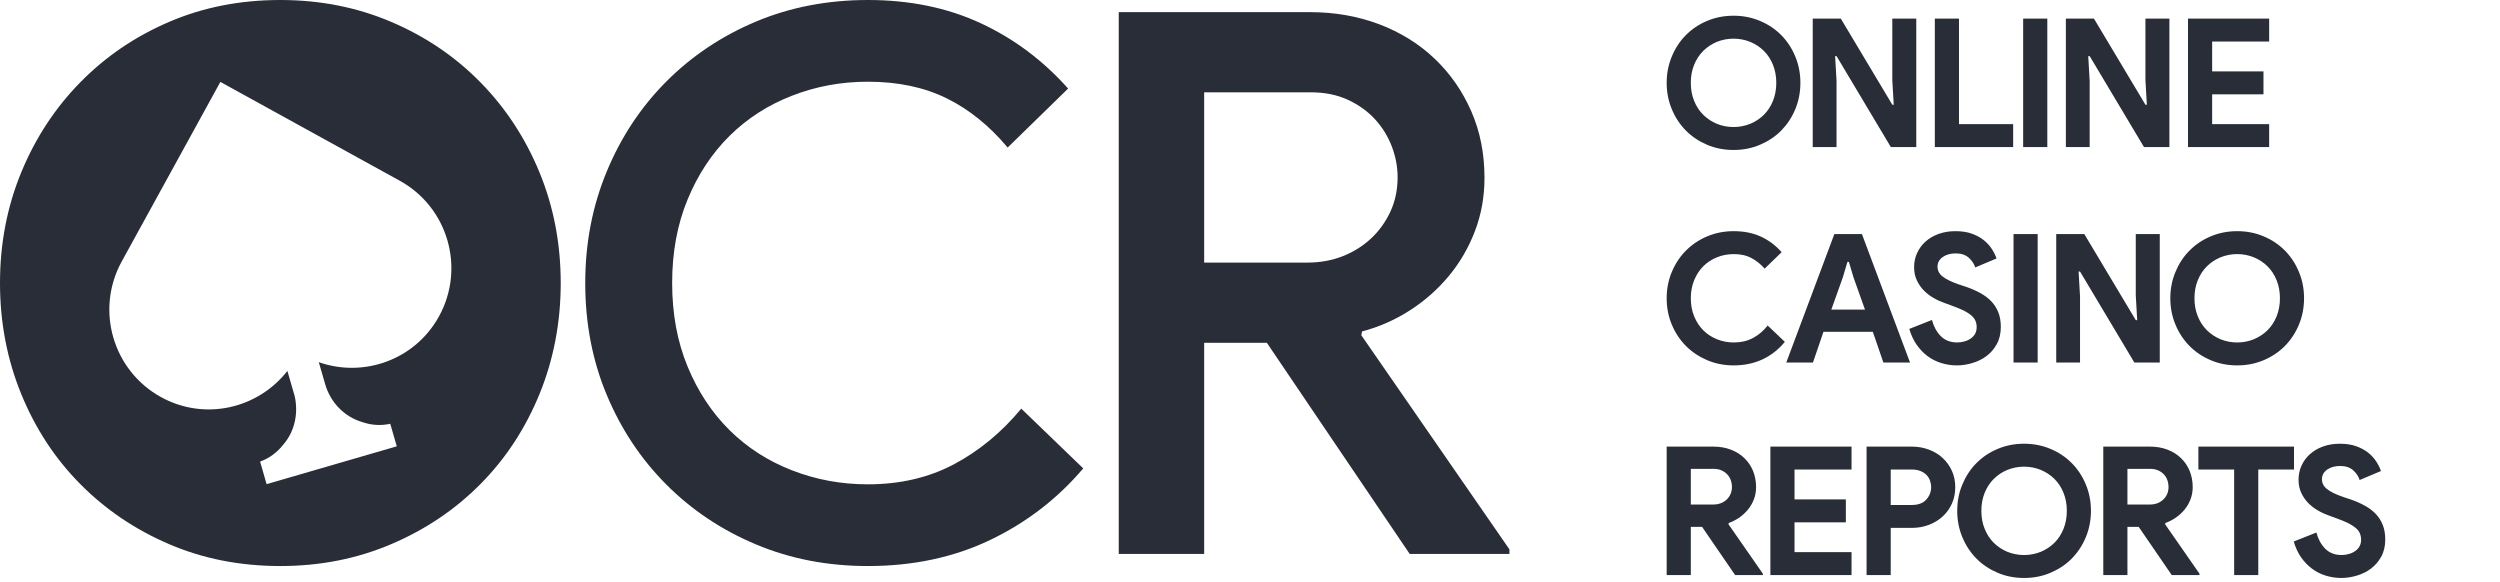
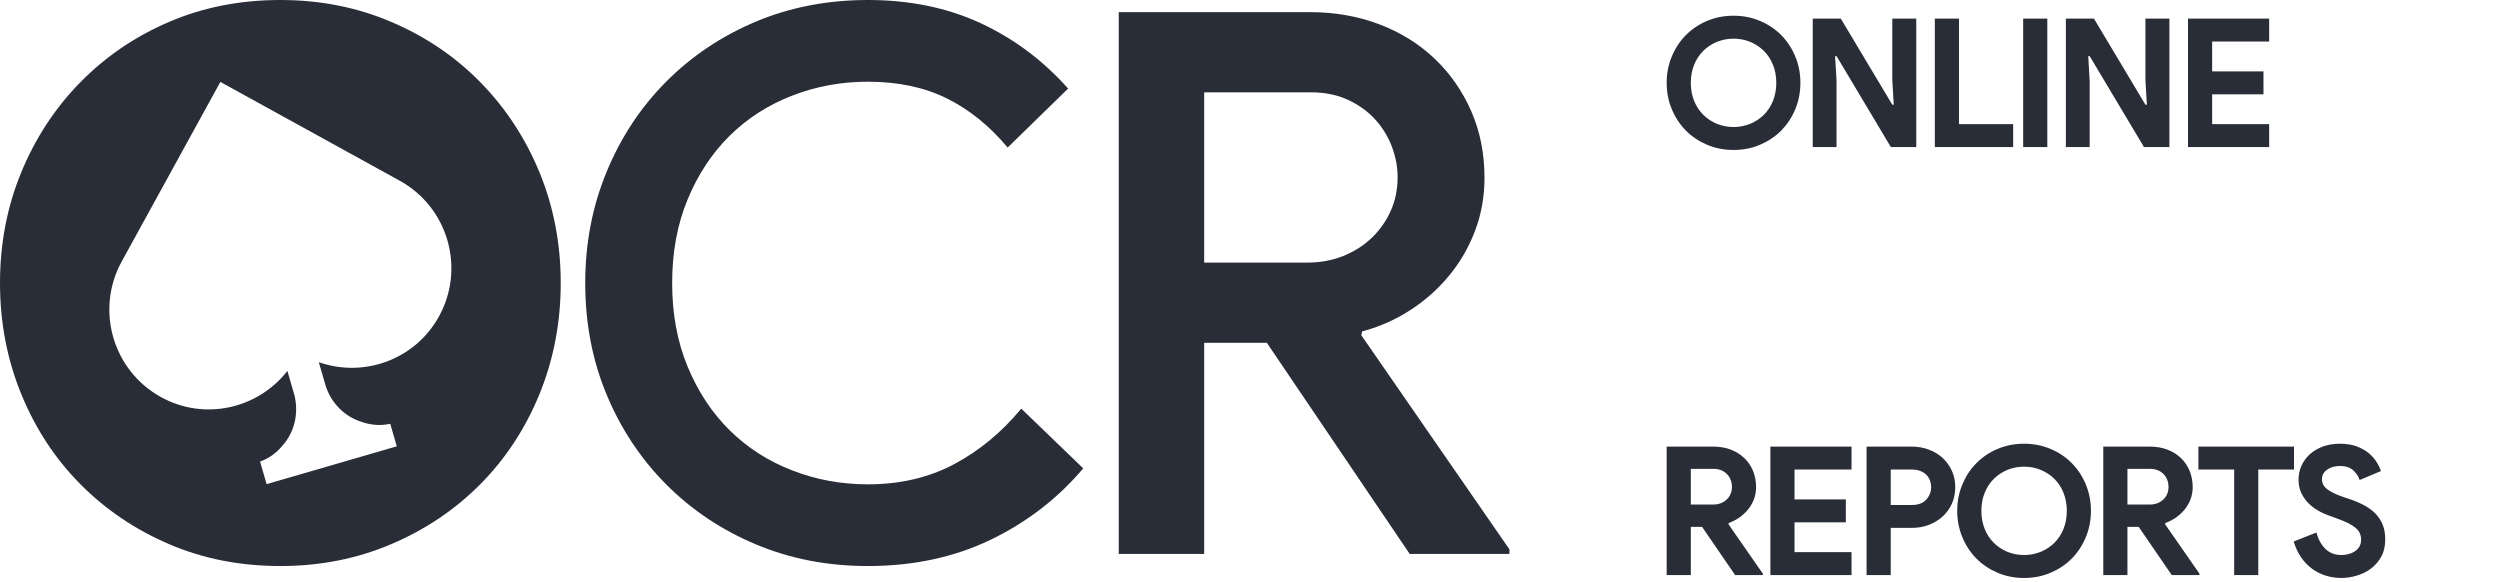
<svg xmlns="http://www.w3.org/2000/svg" width="159px" height="37px" viewBox="0 0 159 37" version="1.1">
  <title>01_Graphics/06_Logos/OCR-Logo-onLight</title>
  <g id="01_Graphics/06_Logos/OCR-Logo-onLight" stroke="none" stroke-width="1" fill="none" fill-rule="evenodd">
    <g id="Group-28" fill="#292D37">
      <path d="M17.831,7.34100604e-05 C20.361,7.34100604e-05 22.716,0.466 24.896,1.398 C27.075,2.326 28.964,3.611 30.568,5.248 C32.169,6.882 33.419,8.792 34.317,10.974 C35.212,13.156 35.662,15.498 35.662,18 C35.662,20.503 35.212,22.853 34.317,25.05 C33.419,27.247 32.169,29.158 30.568,30.775 C28.964,32.397 27.075,33.674 24.896,34.602 C22.716,35.534 20.361,36 17.831,36 C15.267,36 12.905,35.534 10.742,34.602 C8.579,33.674 6.696,32.397 5.094,30.775 C3.493,29.158 2.243,27.247 1.346,25.05 C0.45,22.853 -1.42108547e-14,20.503 -1.42108547e-14,18 C-1.42108547e-14,15.498 0.45,13.156 1.346,10.974 C2.243,8.792 3.493,6.882 5.094,5.248 C6.696,3.611 8.579,2.326 10.742,1.398 C12.905,0.466 15.267,7.34100604e-05 17.831,7.34100604e-05 Z M55.197,0 C57.855,0 60.242,0.49 62.358,1.469 C64.472,2.448 66.33,3.835 67.932,5.632 L67.932,5.632 L64.087,9.384 C62.933,8.005 61.645,6.963 60.219,6.259 C58.793,5.553 57.119,5.197 55.197,5.197 C53.497,5.197 51.888,5.495 50.366,6.09 C48.843,6.681 47.523,7.532 46.401,8.64 C45.28,9.748 44.39,11.096 43.733,12.682 C43.076,14.272 42.749,16.042 42.749,18 C42.749,19.958 43.076,21.729 43.733,23.319 C44.39,24.905 45.28,26.252 46.401,27.36 C47.523,28.469 48.843,29.319 50.366,29.91 C51.888,30.506 53.497,30.803 55.197,30.803 C57.246,30.803 59.072,30.376 60.674,29.526 C62.276,28.676 63.704,27.497 64.953,25.989 L64.953,25.989 L68.894,29.789 C67.259,31.716 65.289,33.231 62.982,34.339 C60.674,35.444 58.079,36 55.197,36 C52.633,36 50.261,35.542 48.082,34.625 C45.904,33.713 44.005,32.444 42.388,30.827 C40.77,29.205 39.505,27.306 38.592,25.124 C37.678,22.942 37.221,20.565 37.221,18 C37.221,15.466 37.678,13.101 38.592,10.9 C39.505,8.702 40.77,6.795 42.388,5.174 C44.005,3.556 45.904,2.287 48.082,1.371 C50.261,0.458 52.633,0 55.197,0 Z M83.312,0.772 C84.882,0.772 86.347,1.026 87.71,1.539 C89.071,2.056 90.248,2.785 91.242,3.732 C92.235,4.676 93.011,5.793 93.573,7.077 C94.135,8.358 94.414,9.772 94.414,11.311 C94.414,12.497 94.215,13.621 93.814,14.679 C93.412,15.736 92.859,16.692 92.155,17.542 C91.451,18.392 90.626,19.124 89.682,19.731 C88.735,20.342 87.718,20.793 86.629,21.078 L86.629,21.078 L86.58,21.321 L96,34.939 L96,35.229 L89.656,35.229 L80.572,21.803 L76.585,21.803 L76.585,35.229 L71.152,35.229 L71.152,0.772 Z M14.016,5.209 L7.741,16.63 C6.052,19.703 7.171,23.565 10.24,25.256 C13.006,26.78 16.396,26.004 18.278,23.59 L18.278,23.59 L18.742,25.191 C18.996,26.331 18.721,27.473 18.01,28.286 C17.622,28.778 17.124,29.15 16.541,29.357 L16.541,29.357 L16.956,30.792 L25.235,28.386 L24.82,26.952 C24.216,27.089 23.596,27.042 23.006,26.834 C21.925,26.504 21.027,25.627 20.682,24.438 L20.682,24.438 L20.276,23.035 C23.148,24.043 26.406,22.877 27.922,20.119 C29.61,17.046 28.491,13.183 25.422,11.493 L25.422,11.493 L14.016,5.209 Z M83.361,5.871 L76.585,5.871 L76.585,16.7 L83.168,16.7 C83.969,16.7 84.715,16.563 85.403,16.293 C86.091,16.018 86.693,15.642 87.206,15.161 C87.718,14.679 88.126,14.111 88.432,13.453 C88.735,12.795 88.888,12.063 88.888,11.264 C88.888,10.622 88.768,9.979 88.528,9.337 C88.287,8.695 87.933,8.119 87.47,7.606 C87.004,7.093 86.427,6.674 85.739,6.353 C85.051,6.032 84.257,5.871 83.361,5.871 L83.361,5.871 Z" id="Combined-Shape" />
    </g>
    <g id="Group-25" transform="translate(106, 1)" fill="#292D37">
      <path d="M4.253,-7.82608695e-05 C4.861,-7.82608695e-05 5.422,0.111 5.941,0.333 C6.46,0.549 6.911,0.855 7.29,1.237 C7.668,1.62 7.966,2.075 8.182,2.597 C8.397,3.118 8.505,3.673 8.505,4.266 C8.505,4.86 8.397,5.42 8.182,5.941 C7.966,6.463 7.668,6.912 7.29,7.301 C6.911,7.684 6.46,7.983 5.941,8.205 C5.422,8.427 4.861,8.538 4.253,8.538 C3.647,8.538 3.084,8.427 2.564,8.205 C2.045,7.983 1.597,7.684 1.218,7.301 C0.837,6.912 0.541,6.463 0.326,5.941 C0.107,5.42 0,4.86 0,4.266 C0,3.673 0.107,3.118 0.326,2.597 C0.541,2.075 0.837,1.62 1.218,1.237 C1.597,0.855 2.045,0.549 2.564,0.333 C3.084,0.111 3.647,-7.82608695e-05 4.253,-7.82608695e-05 Z M11.075,0.183 L14.35,5.659 L14.441,5.659 L14.35,4.089 L14.35,0.183 L15.875,0.183 L15.875,8.355 L14.259,8.355 L10.804,2.568 L10.713,2.568 L10.804,4.144 L10.804,8.355 L9.29,8.355 L9.29,0.183 L11.075,0.183 Z M27.175,0.183 L30.449,5.659 L30.54,5.659 L30.449,4.089 L30.449,0.183 L31.974,0.183 L31.974,8.355 L30.358,8.355 L26.903,2.568 L26.812,2.568 L26.903,4.144 L26.903,8.355 L25.389,8.355 L25.389,0.183 L27.175,0.183 Z M18.592,0.183 L18.592,6.896 L22.037,6.896 L22.037,8.355 L17.055,8.355 L17.055,0.183 L18.592,0.183 Z M24.209,0.183 L24.209,8.355 L22.673,8.355 L22.673,0.183 L24.209,0.183 Z M38.319,0.183 L38.319,1.642 L34.693,1.642 L34.693,3.54 L37.957,3.54 L37.957,4.999 L34.693,4.999 L34.693,6.895 L38.319,6.895 L38.319,8.355 L33.157,8.355 L33.157,0.183 L38.319,0.183 Z M4.253,1.459 C3.874,1.459 3.52,1.531 3.189,1.664 C2.86,1.803 2.573,1.992 2.327,2.236 C2.081,2.48 1.888,2.774 1.746,3.123 C1.605,3.467 1.536,3.85 1.536,4.266 C1.536,4.688 1.605,5.07 1.746,5.414 C1.888,5.764 2.081,6.058 2.327,6.302 C2.573,6.546 2.86,6.735 3.189,6.874 C3.52,7.007 3.874,7.079 4.253,7.079 C4.631,7.079 4.988,7.007 5.316,6.874 C5.645,6.735 5.935,6.546 6.182,6.302 C6.427,6.058 6.621,5.764 6.762,5.414 C6.9,5.07 6.972,4.688 6.972,4.266 C6.972,3.85 6.9,3.467 6.762,3.123 C6.621,2.774 6.427,2.48 6.182,2.236 C5.935,1.992 5.645,1.803 5.316,1.664 C4.988,1.531 4.631,1.459 4.253,1.459 Z" id="online" />
-       <path d="M4.263,13.702 C4.916,13.702 5.491,13.818 5.988,14.046 C6.483,14.273 6.925,14.6 7.312,15.039 L7.312,15.039 L6.231,16.087 C5.988,15.804 5.712,15.582 5.397,15.416 C5.082,15.244 4.709,15.161 4.275,15.161 C3.896,15.161 3.539,15.227 3.208,15.36 C2.874,15.493 2.584,15.682 2.338,15.926 C2.092,16.17 1.895,16.464 1.752,16.814 C1.608,17.158 1.536,17.546 1.536,17.968 C1.536,18.395 1.608,18.783 1.752,19.127 C1.895,19.477 2.092,19.771 2.338,20.015 C2.584,20.259 2.874,20.448 3.208,20.58 C3.539,20.714 3.896,20.78 4.275,20.78 C4.731,20.78 5.134,20.686 5.488,20.497 C5.839,20.315 6.151,20.048 6.425,19.704 L6.425,19.704 L7.516,20.741 C7.115,21.23 6.64,21.602 6.096,21.856 C5.549,22.111 4.938,22.239 4.263,22.239 C3.659,22.239 3.095,22.128 2.575,21.907 C2.056,21.685 1.608,21.385 1.23,21.008 C0.848,20.625 0.55,20.176 0.331,19.654 C0.11,19.133 0,18.572 0,17.968 C0,17.368 0.11,16.808 0.331,16.287 C0.55,15.765 0.848,15.316 1.23,14.933 C1.608,14.556 2.056,14.251 2.575,14.034 C3.095,13.813 3.659,13.702 4.263,13.702 Z M18.362,13.702 C18.774,13.702 19.127,13.757 19.426,13.868 C19.724,13.979 19.979,14.118 20.189,14.29 C20.396,14.461 20.565,14.65 20.694,14.856 C20.824,15.061 20.918,15.255 20.979,15.438 L20.979,15.438 L19.625,16.009 C19.55,15.776 19.412,15.571 19.211,15.388 C19.008,15.211 18.735,15.116 18.387,15.116 C18.052,15.116 17.776,15.194 17.555,15.349 C17.337,15.504 17.226,15.71 17.226,15.959 C17.226,16.204 17.332,16.414 17.544,16.581 C17.757,16.753 18.094,16.919 18.555,17.08 L18.555,17.08 L19.07,17.252 C19.393,17.363 19.691,17.496 19.962,17.646 C20.23,17.796 20.462,17.968 20.656,18.173 C20.849,18.378 20.995,18.617 21.098,18.877 C21.2,19.138 21.252,19.443 21.252,19.787 C21.252,20.209 21.167,20.58 20.995,20.886 C20.824,21.197 20.606,21.446 20.34,21.646 C20.075,21.845 19.777,21.99 19.443,22.089 C19.111,22.189 18.785,22.239 18.464,22.239 C18.116,22.239 17.785,22.189 17.464,22.089 C17.146,21.99 16.853,21.845 16.588,21.646 C16.323,21.446 16.094,21.207 15.894,20.919 C15.698,20.636 15.544,20.303 15.43,19.92 L15.43,19.92 L16.872,19.349 C16.98,19.76 17.166,20.103 17.431,20.375 C17.696,20.642 18.044,20.78 18.478,20.78 C18.635,20.78 18.791,20.758 18.937,20.714 C19.086,20.675 19.219,20.614 19.335,20.531 C19.454,20.453 19.545,20.353 19.614,20.231 C19.683,20.109 19.716,19.965 19.716,19.809 C19.716,19.654 19.689,19.521 19.636,19.399 C19.583,19.277 19.494,19.16 19.37,19.055 C19.244,18.949 19.081,18.844 18.882,18.744 C18.68,18.65 18.431,18.545 18.135,18.439 L18.135,18.439 L17.635,18.256 C17.414,18.178 17.193,18.079 16.97,17.945 C16.746,17.818 16.543,17.662 16.361,17.48 C16.179,17.296 16.03,17.08 15.914,16.836 C15.795,16.586 15.737,16.309 15.737,15.993 C15.737,15.676 15.798,15.377 15.925,15.1 C16.05,14.822 16.227,14.578 16.458,14.368 C16.69,14.162 16.966,13.996 17.29,13.879 C17.61,13.763 17.97,13.702 18.362,13.702 Z M36.285,13.702 C36.893,13.702 37.454,13.813 37.974,14.035 C38.493,14.251 38.943,14.556 39.322,14.939 C39.7,15.322 39.999,15.777 40.214,16.298 C40.43,16.819 40.538,17.374 40.538,17.968 C40.538,18.561 40.43,19.121 40.214,19.643 C39.999,20.164 39.7,20.614 39.322,21.002 C38.943,21.385 38.493,21.685 37.974,21.906 C37.454,22.128 36.893,22.239 36.285,22.239 C35.68,22.239 35.116,22.128 34.597,21.906 C34.077,21.685 33.629,21.385 33.251,21.002 C32.869,20.614 32.574,20.164 32.358,19.643 C32.14,19.121 32.032,18.561 32.032,17.968 C32.032,17.374 32.14,16.819 32.358,16.298 C32.574,15.777 32.869,15.322 33.251,14.939 C33.629,14.556 34.077,14.251 34.597,14.035 C35.116,13.813 35.68,13.702 36.285,13.702 Z M12.418,13.885 L15.477,22.056 L13.783,22.056 L13.112,20.104 L9.972,20.104 L9.304,22.056 L7.607,22.056 L10.666,13.885 L12.418,13.885 Z M23.596,13.885 L23.596,22.056 L22.06,22.056 L22.06,13.885 L23.596,13.885 Z M26.561,13.885 L29.835,19.36 L29.926,19.36 L29.835,17.79 L29.835,13.885 L31.361,13.885 L31.361,22.056 L29.745,22.056 L26.29,16.27 L26.199,16.27 L26.29,17.846 L26.29,22.056 L24.776,22.056 L24.776,13.885 L26.561,13.885 Z M36.285,15.16 C35.906,15.16 35.553,15.233 35.221,15.366 C34.893,15.505 34.605,15.693 34.359,15.937 C34.113,16.182 33.92,16.475 33.779,16.825 C33.638,17.169 33.568,17.552 33.568,17.968 C33.568,18.389 33.638,18.772 33.779,19.116 C33.92,19.465 34.113,19.759 34.359,20.003 C34.605,20.248 34.893,20.436 35.221,20.575 C35.553,20.709 35.906,20.781 36.285,20.781 C36.664,20.781 37.02,20.709 37.349,20.575 C37.678,20.436 37.968,20.248 38.214,20.003 C38.46,19.759 38.653,19.465 38.794,19.116 C38.932,18.772 39.004,18.389 39.004,17.968 C39.004,17.552 38.932,17.169 38.794,16.825 C38.653,16.475 38.46,16.182 38.214,15.937 C37.968,15.693 37.678,15.505 37.349,15.366 C37.02,15.233 36.664,15.16 36.285,15.16 Z M11.589,15.654 L11.498,15.654 L11.202,16.647 L10.473,18.689 L12.612,18.689 L11.885,16.647 L11.589,15.654 Z" id="casino" />
      <path d="M22.731,27.221 C23.339,27.221 23.9,27.332 24.419,27.554 C24.939,27.77 25.39,28.075 25.768,28.458 C26.147,28.841 26.445,29.296 26.66,29.817 C26.876,30.339 26.984,30.894 26.984,31.487 C26.984,32.081 26.876,32.641 26.66,33.162 C26.445,33.684 26.147,34.133 25.768,34.522 C25.39,34.904 24.939,35.204 24.419,35.426 C23.9,35.648 23.339,35.759 22.731,35.759 C22.126,35.759 21.562,35.648 21.043,35.426 C20.523,35.204 20.075,34.904 19.697,34.522 C19.315,34.133 19.02,33.684 18.805,33.162 C18.586,32.641 18.479,32.081 18.479,31.487 C18.479,30.894 18.586,30.339 18.805,29.817 C19.02,29.296 19.315,28.841 19.697,28.458 C20.075,28.075 20.523,27.77 21.043,27.554 C21.562,27.332 22.126,27.221 22.731,27.221 Z M42.812,27.221 C43.224,27.221 43.578,27.277 43.876,27.387 C44.175,27.498 44.429,27.637 44.639,27.809 C44.846,27.981 45.015,28.169 45.144,28.375 C45.275,28.58 45.368,28.775 45.429,28.957 L45.429,28.957 L44.075,29.529 C44,29.296 43.862,29.09 43.66,28.908 C43.459,28.73 43.185,28.636 42.837,28.636 C42.502,28.636 42.226,28.713 42.005,28.869 C41.787,29.024 41.676,29.229 41.676,29.479 C41.676,29.723 41.782,29.934 41.994,30.1 C42.207,30.272 42.544,30.439 43.006,30.599 L43.006,30.599 L43.52,30.771 C43.843,30.882 44.142,31.016 44.412,31.166 C44.68,31.315 44.912,31.487 45.105,31.693 C45.299,31.898 45.446,32.136 45.548,32.397 C45.65,32.658 45.702,32.963 45.702,33.307 C45.702,33.728 45.617,34.1 45.446,34.405 C45.275,34.716 45.056,34.965 44.791,35.165 C44.526,35.365 44.227,35.509 43.893,35.609 C43.561,35.709 43.235,35.759 42.914,35.759 C42.567,35.759 42.235,35.709 41.914,35.609 C41.596,35.509 41.303,35.365 41.038,35.165 C40.773,34.965 40.543,34.727 40.344,34.439 C40.148,34.155 39.994,33.823 39.88,33.44 L39.88,33.44 L41.323,32.868 C41.43,33.279 41.616,33.623 41.881,33.895 C42.146,34.161 42.494,34.3 42.928,34.3 C43.086,34.3 43.24,34.278 43.387,34.233 C43.536,34.195 43.669,34.133 43.785,34.05 C43.903,33.972 43.995,33.873 44.064,33.75 C44.133,33.628 44.166,33.484 44.166,33.329 C44.166,33.173 44.139,33.04 44.086,32.919 C44.033,32.796 43.945,32.68 43.821,32.575 C43.694,32.469 43.531,32.364 43.332,32.264 C43.13,32.169 42.881,32.064 42.585,31.958 L42.585,31.958 L42.086,31.776 C41.864,31.698 41.643,31.598 41.419,31.465 C41.196,31.338 40.994,31.182 40.811,30.999 C40.629,30.816 40.48,30.599 40.364,30.355 C40.245,30.106 40.187,29.828 40.187,29.512 C40.187,29.196 40.248,28.896 40.375,28.619 C40.499,28.342 40.676,28.097 40.908,27.887 C41.14,27.682 41.416,27.515 41.74,27.398 C42.06,27.282 42.42,27.221 42.812,27.221 Z M2.968,27.404 C3.377,27.404 3.75,27.47 4.084,27.598 C4.416,27.726 4.703,27.903 4.941,28.136 C5.181,28.364 5.364,28.636 5.494,28.952 C5.621,29.268 5.687,29.612 5.687,29.984 C5.687,30.256 5.64,30.517 5.549,30.755 C5.458,30.994 5.333,31.21 5.176,31.404 C5.015,31.598 4.831,31.77 4.618,31.92 C4.405,32.064 4.181,32.181 3.946,32.264 L3.946,32.264 L3.935,32.347 L6.118,35.487 L6.118,35.575 L4.355,35.575 L2.252,32.508 L1.536,32.508 L1.536,35.575 L0,35.575 L0,27.404 Z M11.758,27.404 L11.758,28.863 L8.132,28.863 L8.132,30.761 L11.396,30.761 L11.396,32.22 L8.132,32.22 L8.132,34.116 L11.758,34.116 L11.758,35.576 L6.596,35.576 L6.596,27.404 L11.758,27.404 Z M15.58,27.404 C15.966,27.404 16.328,27.465 16.666,27.593 C17.003,27.715 17.298,27.892 17.547,28.12 C17.799,28.353 17.995,28.625 18.139,28.941 C18.282,29.257 18.354,29.601 18.354,29.984 C18.354,30.372 18.282,30.721 18.139,31.038 C17.995,31.354 17.799,31.626 17.547,31.853 C17.298,32.081 17.003,32.258 16.666,32.386 C16.328,32.513 15.966,32.574 15.58,32.574 L15.58,32.574 L14.25,32.574 L14.25,35.576 L12.714,35.576 L12.714,27.404 Z M30.736,27.404 C31.146,27.404 31.518,27.47 31.853,27.598 C32.185,27.726 32.472,27.903 32.71,28.136 C32.95,28.364 33.132,28.636 33.263,28.952 C33.389,29.268 33.456,29.612 33.456,29.984 C33.456,30.256 33.408,30.517 33.317,30.755 C33.226,30.994 33.102,31.21 32.944,31.404 C32.784,31.598 32.599,31.77 32.386,31.92 C32.173,32.064 31.95,32.181 31.715,32.264 L31.715,32.264 L31.704,32.347 L33.887,35.487 L33.887,35.575 L32.124,35.575 L30.021,32.508 L29.305,32.508 L29.305,35.575 L27.769,35.575 L27.769,27.404 Z M39.899,27.404 L39.899,28.863 L37.626,28.863 L37.626,35.576 L36.092,35.576 L36.092,28.863 L33.817,28.863 L33.817,27.404 L39.899,27.404 Z M22.731,28.68 C22.353,28.68 21.999,28.752 21.667,28.885 C21.338,29.024 21.051,29.213 20.805,29.457 C20.559,29.701 20.366,29.995 20.225,30.344 C20.084,30.688 20.015,31.071 20.015,31.487 C20.015,31.909 20.084,32.292 20.225,32.635 C20.366,32.985 20.559,33.279 20.805,33.523 C21.051,33.767 21.338,33.956 21.667,34.095 C21.999,34.228 22.353,34.3 22.731,34.3 C23.109,34.3 23.466,34.228 23.795,34.095 C24.124,33.956 24.414,33.767 24.66,33.523 C24.906,33.279 25.1,32.985 25.24,32.635 C25.378,32.292 25.45,31.909 25.45,31.487 C25.45,31.071 25.378,30.688 25.24,30.344 C25.1,29.995 24.906,29.701 24.66,29.457 C24.414,29.213 24.124,29.024 23.795,28.885 C23.466,28.752 23.109,28.68 22.731,28.68 Z M15.602,28.863 L14.25,28.863 L14.25,31.116 L15.602,31.116 C16.006,31.116 16.309,30.999 16.514,30.771 C16.718,30.544 16.821,30.278 16.821,29.984 C16.821,29.84 16.795,29.695 16.746,29.562 C16.696,29.424 16.622,29.301 16.519,29.202 C16.417,29.096 16.289,29.019 16.138,28.957 C15.986,28.896 15.809,28.863 15.602,28.863 L15.602,28.863 Z M2.979,28.819 L1.536,28.819 L1.536,31.088 L2.957,31.088 C3.305,31.088 3.593,30.982 3.817,30.771 C4.04,30.555 4.151,30.289 4.151,29.962 C4.151,29.817 4.126,29.673 4.076,29.54 C4.029,29.401 3.955,29.279 3.855,29.174 C3.758,29.068 3.634,28.98 3.484,28.913 C3.338,28.852 3.17,28.819 2.979,28.819 L2.979,28.819 Z M30.748,28.819 L29.305,28.819 L29.305,31.088 L30.726,31.088 C31.074,31.088 31.361,30.982 31.585,30.771 C31.808,30.555 31.919,30.289 31.919,29.962 C31.919,29.817 31.895,29.673 31.844,29.54 C31.798,29.401 31.723,29.279 31.624,29.174 C31.527,29.068 31.403,28.98 31.253,28.913 C31.106,28.852 30.938,28.819 30.748,28.819 L30.748,28.819 Z" id="reports" />
    </g>
  </g>
</svg>